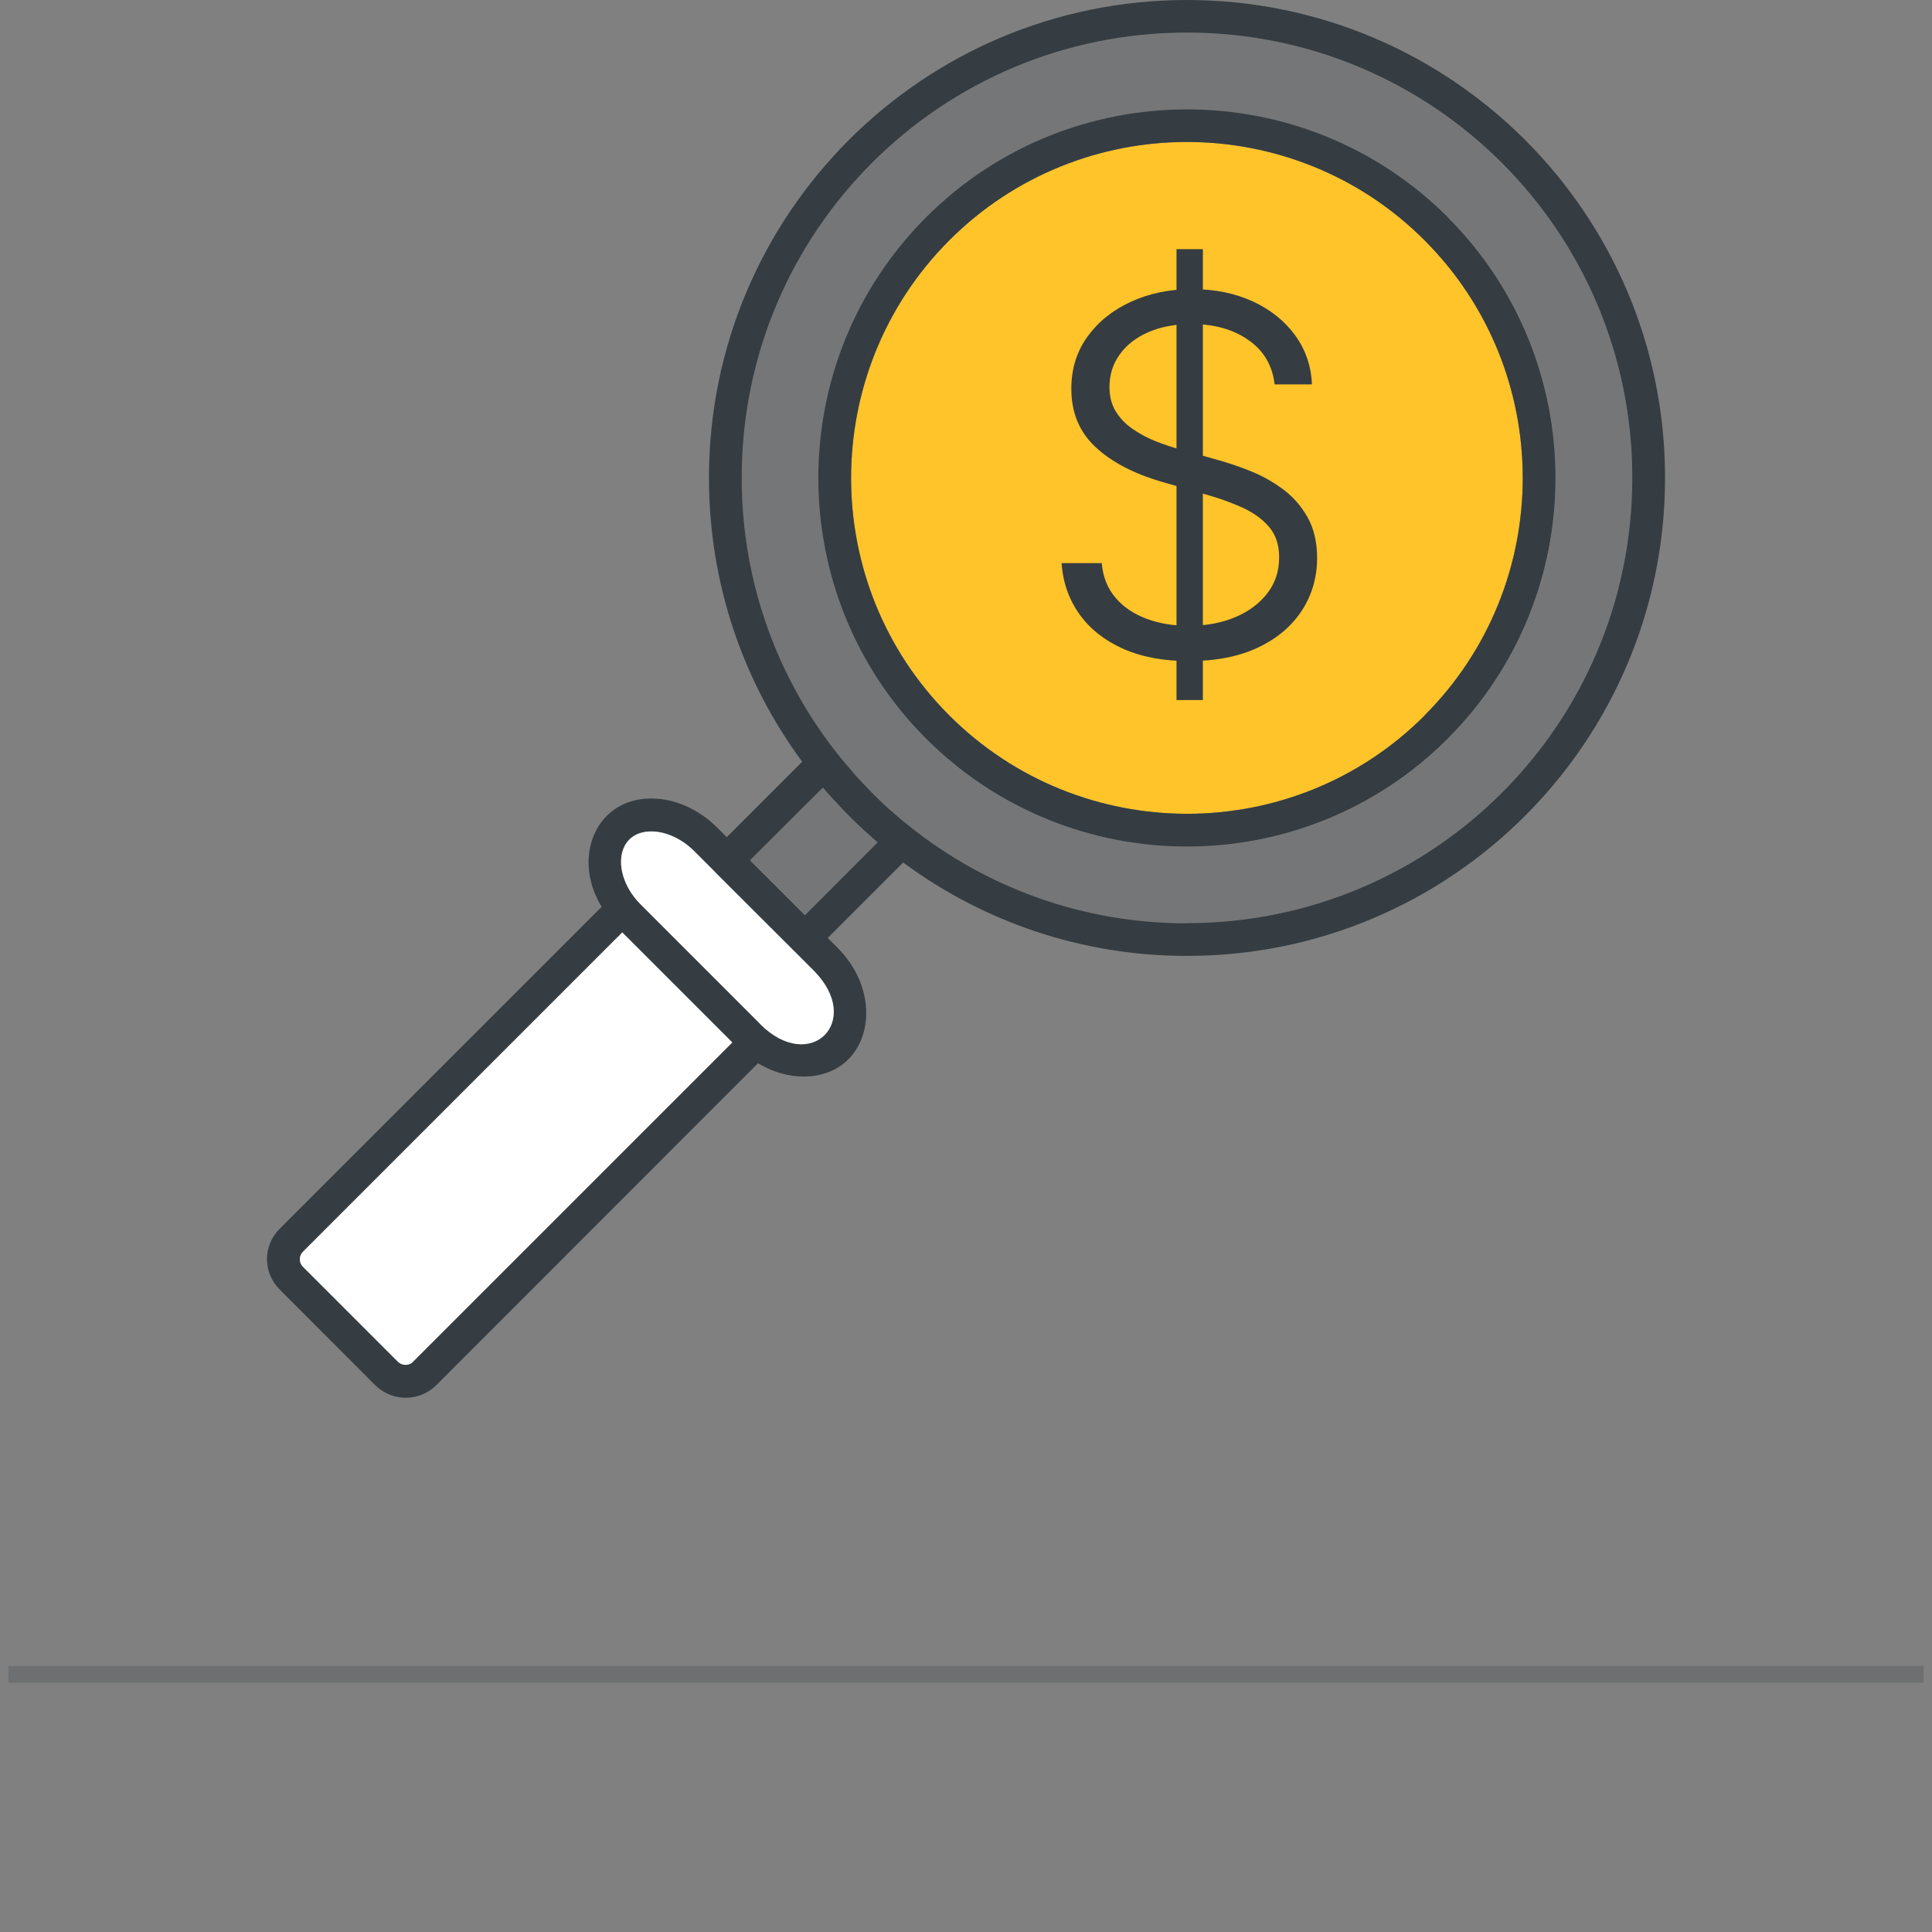
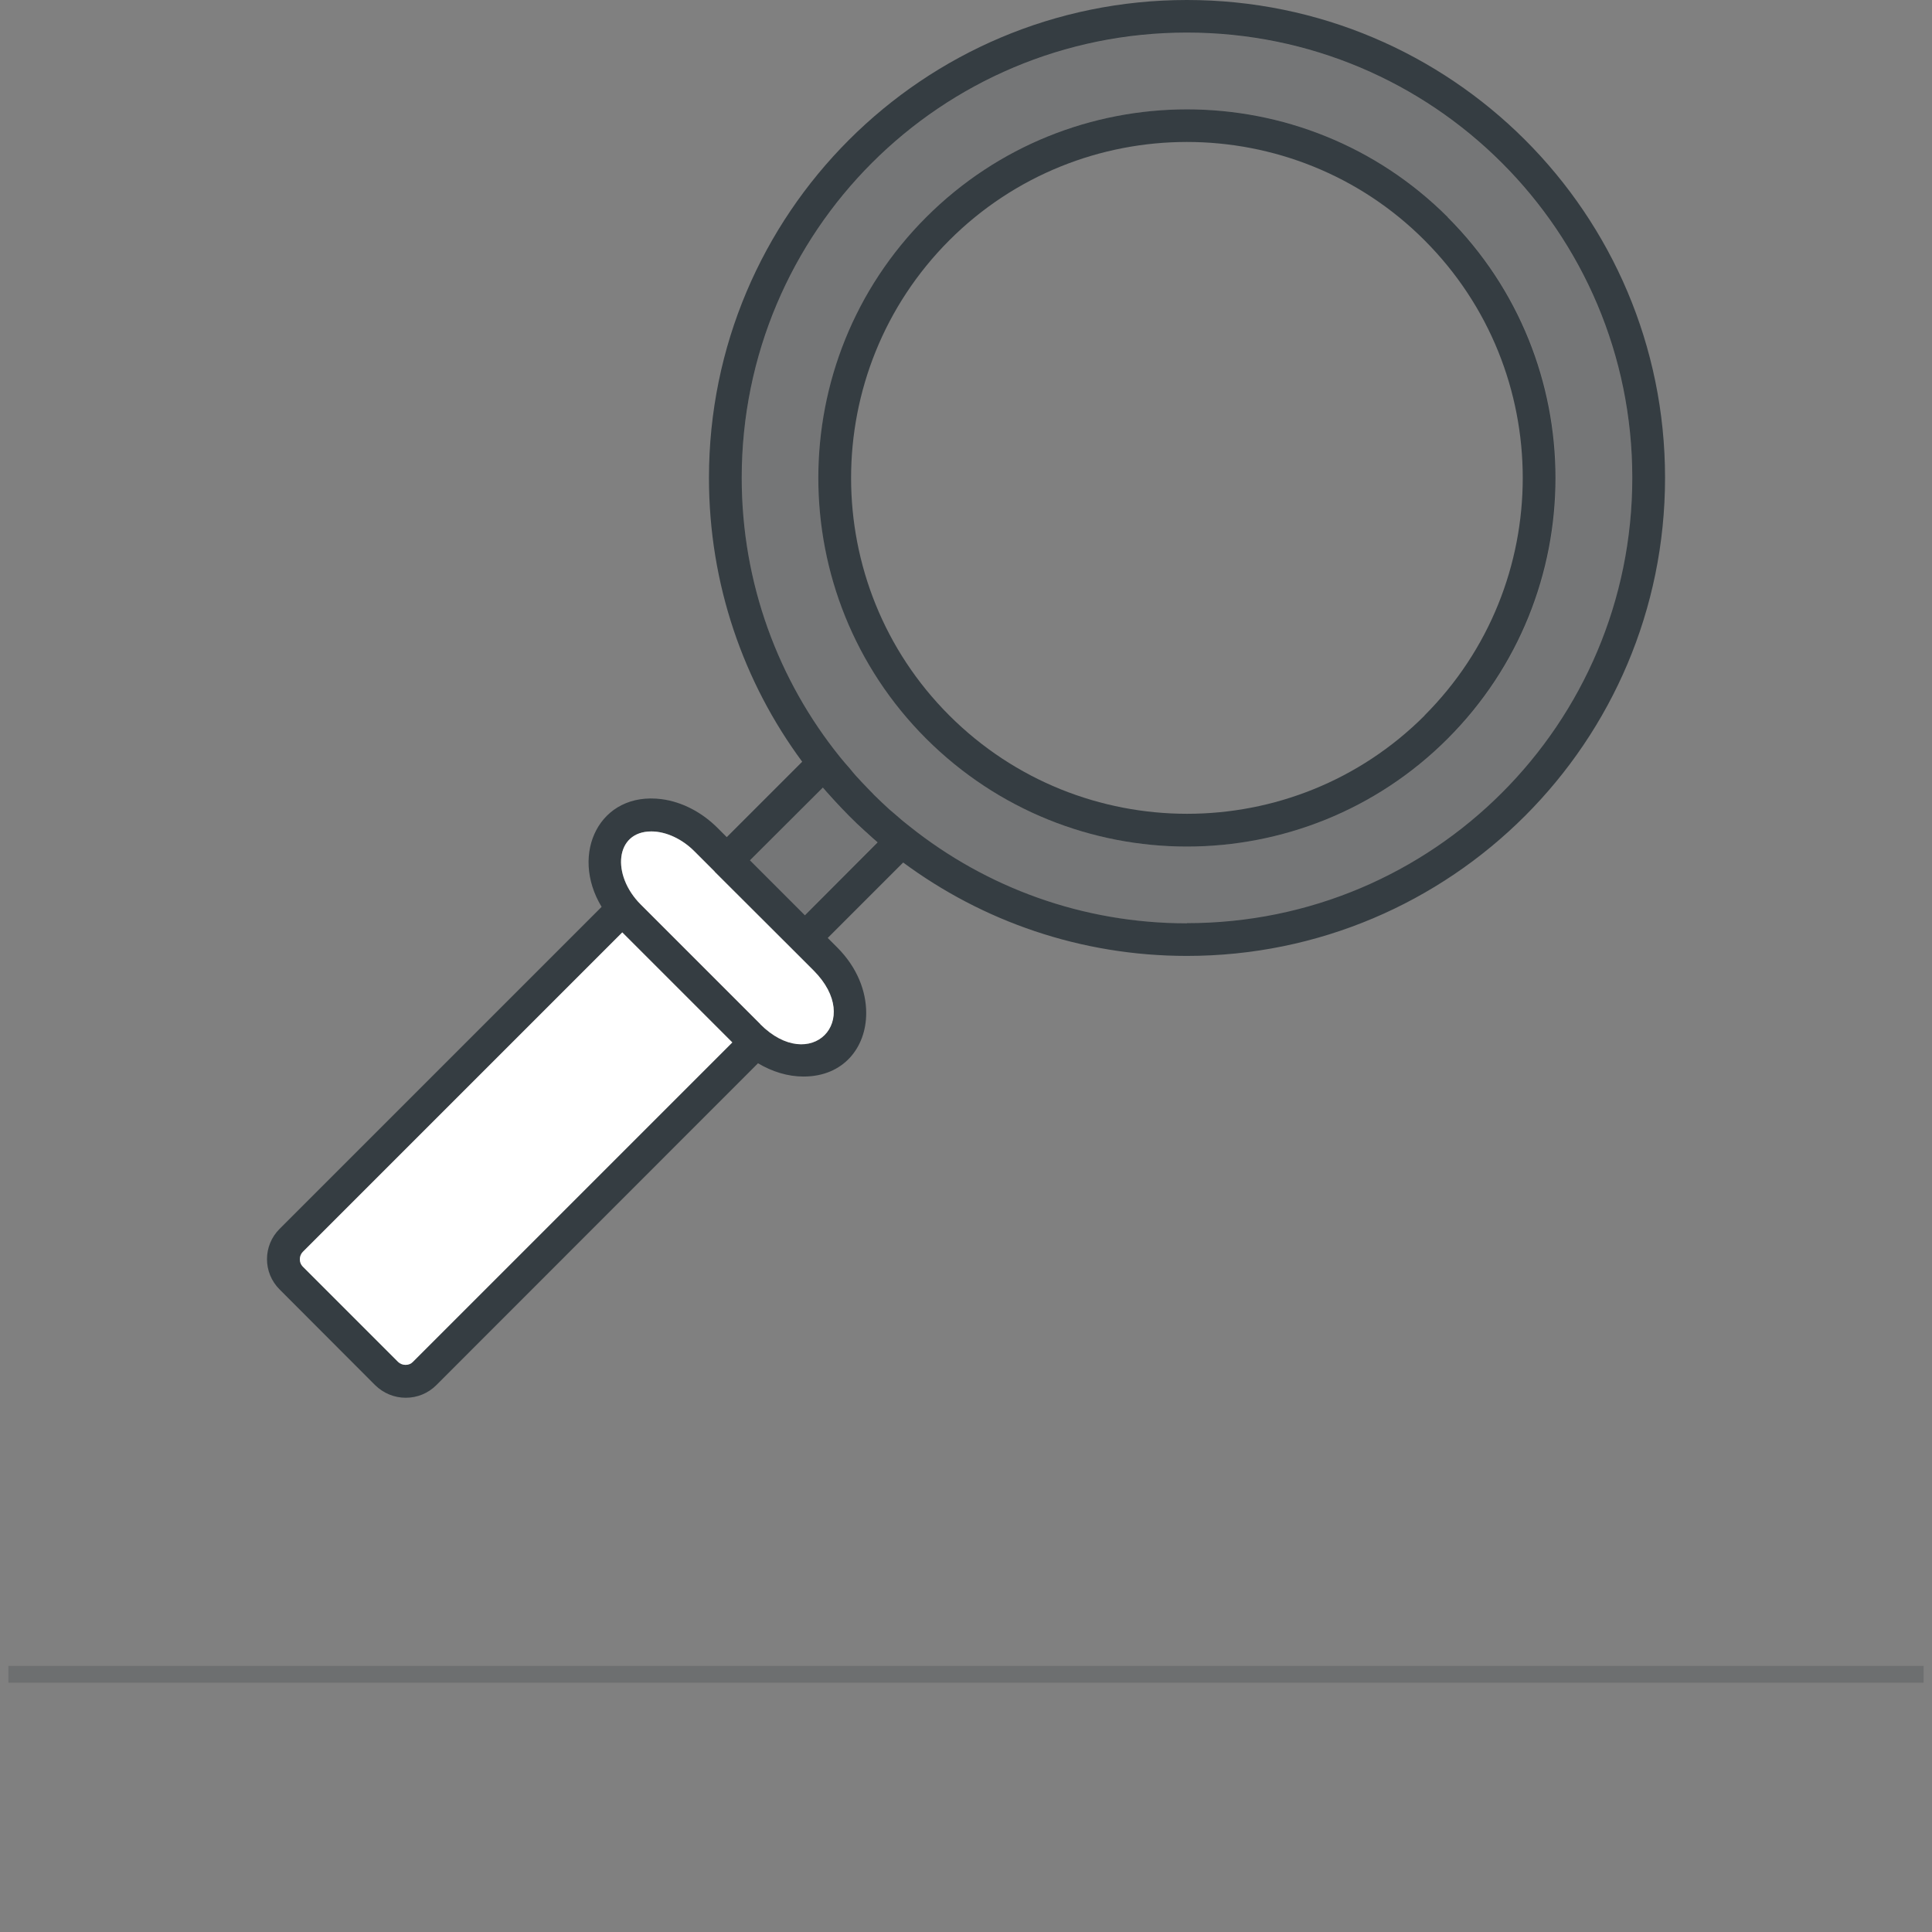
<svg xmlns="http://www.w3.org/2000/svg" id="Layer_1" data-name="Layer 1" version="1.1" viewBox="0 0 115 115">
  <rect x="0" y="0" width="115" height="115" fill="#808080" stroke="none" />
  <defs>
    <style>
      .cls-1 {
        fill: #fff;
      }

      .cls-1, .cls-2, .cls-3, .cls-4, .cls-5 {
        stroke-width: 0px;
      }

      .cls-1, .cls-2, .cls-3, .cls-5 {
        fill-rule: evenodd;
      }

      .cls-2, .cls-3, .cls-4 {
        fill: #353d42;
      }

      .cls-3 {
        opacity: .14;
      }

      .cls-5 {
        fill: #ffc429;
      }

      .cls-6 {
        fill: none;
        opacity: .25;
        stroke: #353d42;
        stroke-miterlimit: 10;
      }
    </style>
  </defs>
  <g>
    <g>
-       <path class="cls-5" d="M84.8,42.59c-7.79,7.8-20.48,7.8-28.29,0-7.8-7.79-7.8-20.48,0-28.29,3.9-3.9,9.03-5.85,14.14-5.85s10.25,1.95,14.14,5.85c7.8,7.8,7.8,20.49,0,28.29Z" />
      <path class="cls-2" d="M70.65,0c-15.72,0-28.45,12.73-28.45,28.45,0,6.32,2.06,12.17,5.55,16.89l-4.49,4.49-.55-.55c-.94-.94-2.12-1.55-3.32-1.71-3.69-.48-5.5,3.24-3.58,6.41l-19.16,19.16c-1.01,1-1.01,2.62,0,3.62l5.68,5.69c.49.48,1.14.75,1.82.75s1.33-.26,1.82-.75l19.15-19.16c.84.5,1.77.79,2.71.79,2.38,0,3.73-1.73,3.73-3.78,0-1.31-.54-2.72-1.73-3.91l-.56-.56,4.49-4.49c4.72,3.49,10.56,5.56,16.89,5.56,15.72,0,28.46-12.74,28.46-28.46S86.37,0,70.65,0ZM24.57,81.07c-.22.23-.63.23-.87,0l-5.68-5.68c-.23-.23-.23-.63,0-.87l19.02-19.02,6.55,6.55-19.02,19.02ZM45.26,60.96l-7.12-7.12c-1.76-1.76-1.53-4.35.63-4.35.9,0,1.85.47,2.55,1.17l1.22,1.22s0,.02.02.03l4.63,4.62s0,0,.02.02l1.22,1.22c2.99,3-.19,6.18-3.18,3.19ZM47.89,54.46l-3.25-3.25,4.34-4.33c.16.19.32.36.48.54.07.07.12.14.19.21.59.64,1.19,1.26,1.85,1.85.07.06.13.11.2.18.18.16.35.32.54.48l-4.33,4.34ZM70.65,54.96c-6.24,0-11.96-2.15-16.48-5.75-.31-.24-.6-.48-.89-.74-.11-.09-.22-.19-.33-.28-.32-.29-.62-.58-.92-.87-.08-.09-.17-.18-.25-.26-.29-.3-.58-.6-.85-.9-.12-.14-.24-.28-.35-.42-.2-.22-.39-.45-.58-.68-3.66-4.54-5.85-10.32-5.85-16.62,0-14.66,11.85-26.5,26.5-26.5s26.51,11.85,26.51,26.5-11.85,26.51-26.51,26.51Z" />
-       <path class="cls-3" d="M70.65,1.95c-14.65,0-26.5,11.84-26.5,26.5,0,6.29,2.19,12.07,5.85,16.62.19.23.38.46.58.68.11.14.23.28.35.42.27.3.56.6.85.9.08.08.17.17.25.26.3.29.61.58.92.87.1.09.21.19.33.28.29.25.58.49.89.74,4.52,3.6,10.25,5.75,16.48,5.75,14.66,0,26.51-11.85,26.51-26.51S85.3,1.95,70.65,1.95ZM86.18,43.97c-4.28,4.28-9.9,6.42-15.52,6.42s-11.24-2.14-15.52-6.42c-8.56-8.56-8.56-22.48,0-31.04,8.56-8.56,22.49-8.56,31.05,0,8.56,8.56,8.56,22.48,0,31.04Z" />
+       <path class="cls-3" d="M70.65,1.95c-14.65,0-26.5,11.84-26.5,26.5,0,6.29,2.19,12.07,5.85,16.62.19.23.38.46.58.68.11.14.23.28.35.42.27.3.56.6.85.9.08.08.17.17.25.26.3.29.61.58.92.87.1.09.21.19.33.28.29.25.58.49.89.74,4.52,3.6,10.25,5.75,16.48,5.75,14.66,0,26.51-11.85,26.51-26.51S85.3,1.95,70.65,1.95ZM86.18,43.97c-4.28,4.28-9.9,6.42-15.52,6.42s-11.24-2.14-15.52-6.42c-8.56-8.56-8.56-22.48,0-31.04,8.56-8.56,22.49-8.56,31.05,0,8.56,8.56,8.56,22.48,0,31.04" />
      <path class="cls-3" d="M52.22,50.13l-4.33,4.34-3.25-3.25,4.34-4.33c.16.19.32.36.48.54.07.07.12.14.19.21.59.64,1.19,1.26,1.85,1.85.07.06.13.11.2.18.18.16.35.32.54.48Z" />
      <path class="cls-1" d="M45.26,60.96l-7.12-7.12c-1.76-1.76-1.53-4.35.63-4.35.9,0,1.85.47,2.55,1.17l1.22,1.22s0,.02.02.03l4.63,4.62s0,0,.02.02l1.22,1.22c2.99,3-.19,6.18-3.18,3.19Z" />
      <path class="cls-1" d="M43.59,62.05l-19.02,19.02c-.22.23-.63.23-.87,0l-5.68-5.68c-.23-.23-.23-.63,0-.87l19.02-19.02,6.55,6.55Z" />
      <path class="cls-2" d="M86.18,12.93c-8.56-8.56-22.49-8.56-31.05,0-8.56,8.56-8.56,22.48,0,31.04,4.29,4.28,9.9,6.42,15.52,6.42s11.24-2.14,15.52-6.42c8.56-8.56,8.56-22.48,0-31.04ZM84.8,42.59c-7.79,7.8-20.48,7.8-28.29,0-7.8-7.79-7.8-20.48,0-28.29,3.9-3.9,9.03-5.85,14.14-5.85s10.25,1.95,14.14,5.85c7.8,7.8,7.8,20.49,0,28.29Z" />
    </g>
-     <path class="cls-4" d="M75.87,22.88c-.13-1.13-.65-2.01-1.56-2.64-.91-.64-2.04-.95-3.39-.95-.97,0-1.82.16-2.56.48s-1.31.77-1.71,1.33c-.41.57-.61,1.21-.61,1.94,0,.57.13,1.06.39,1.47.26.42.61.77,1.03,1.05.43.29.88.53,1.37.72.49.19.96.35,1.42.47l2.21.62c.62.17,1.27.39,1.95.66s1.33.63,1.93,1.07c.6.44,1.1,1,1.48,1.67.38.67.58,1.48.58,2.44,0,1.15-.3,2.19-.9,3.12-.6.93-1.47,1.67-2.61,2.21-1.14.54-2.51.81-4.12.81-1.5,0-2.81-.24-3.91-.73-1.1-.49-1.97-1.17-2.6-2.05-.63-.88-.99-1.89-1.07-3.05h2.39c.07.82.35,1.52.83,2.07.48.56,1.1.97,1.86,1.25.76.28,1.59.41,2.49.41,1.03,0,1.95-.17,2.76-.51.81-.34,1.45-.82,1.92-1.43.47-.61.7-1.32.7-2.14,0-.72-.19-1.31-.58-1.78s-.91-.85-1.57-1.16c-.66-.3-1.4-.57-2.22-.8l-2.61-.75c-1.68-.49-3-1.18-3.95-2.07-.96-.89-1.44-2.05-1.44-3.47,0-1.18.32-2.22.96-3.1.64-.89,1.5-1.58,2.59-2.08s2.3-.75,3.65-.75,2.56.25,3.62.74c1.06.49,1.89,1.17,2.51,2.02.62.86.95,1.83.99,2.91h-2.24ZM70.03,41.67V14.83h1.57v26.84h-1.57Z" />
  </g>
  <line class="cls-6" x1=".5" y1="99.66" x2="114.5" y2="99.66" />
</svg>